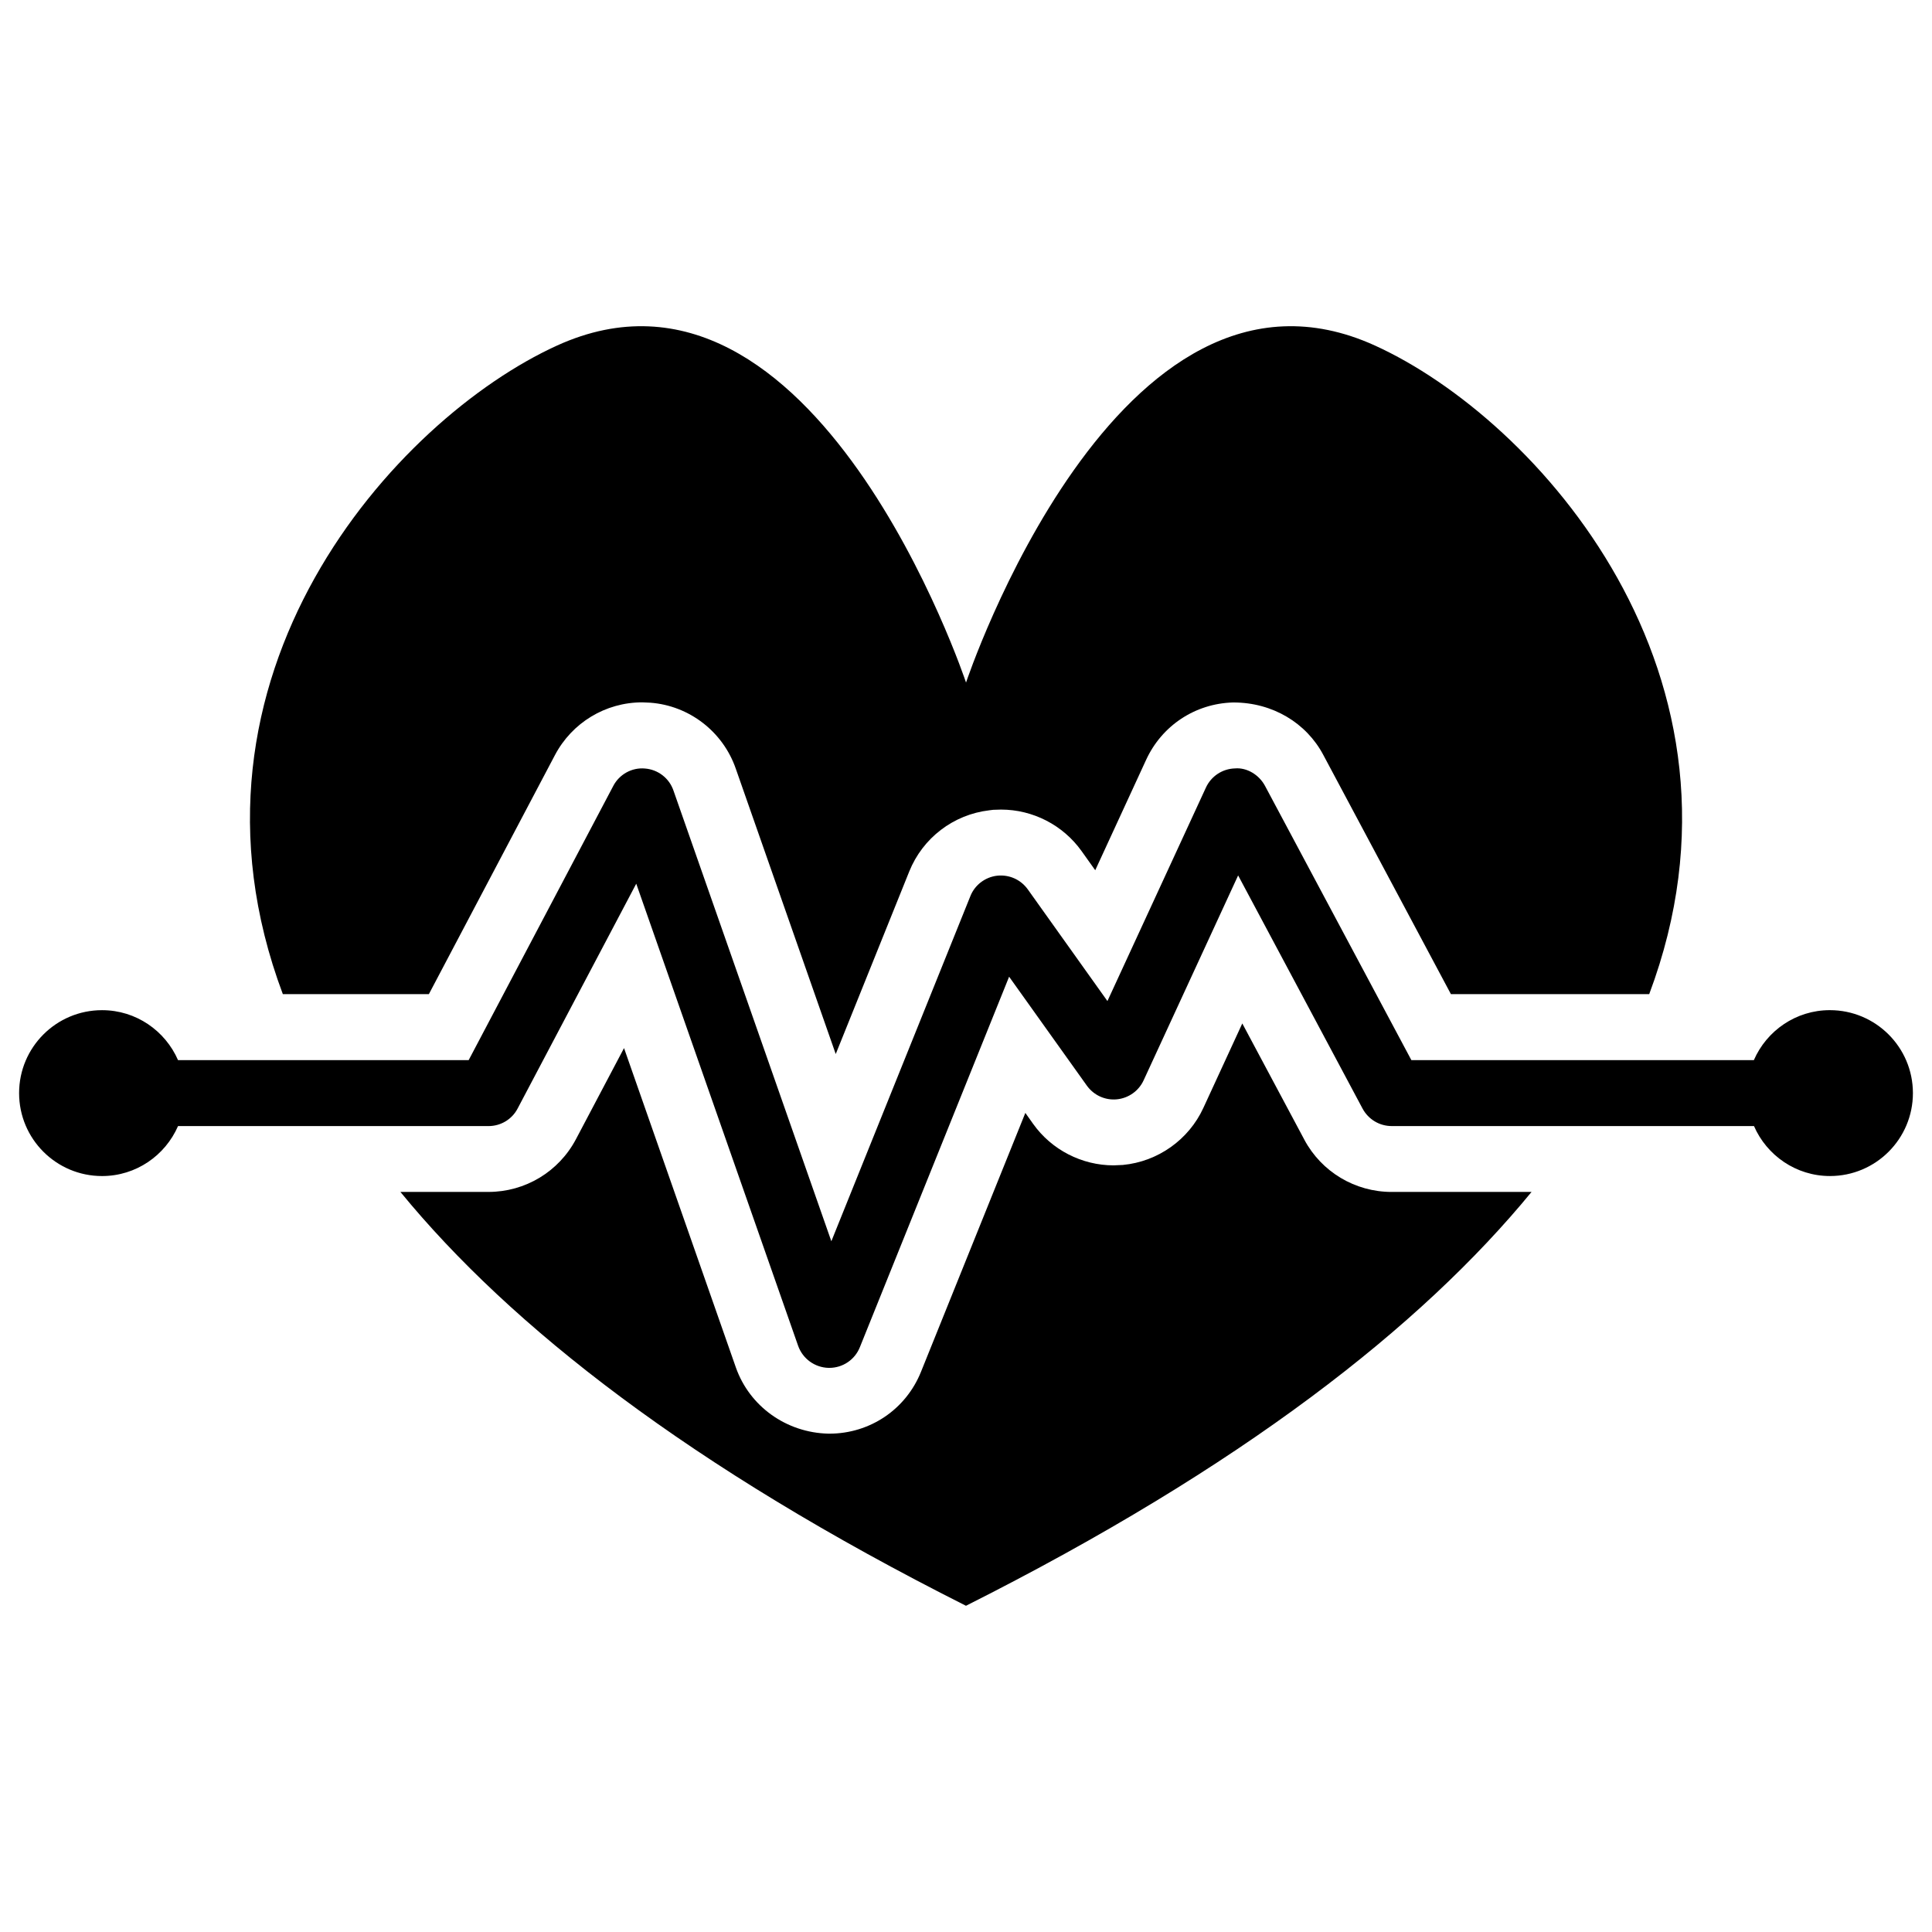
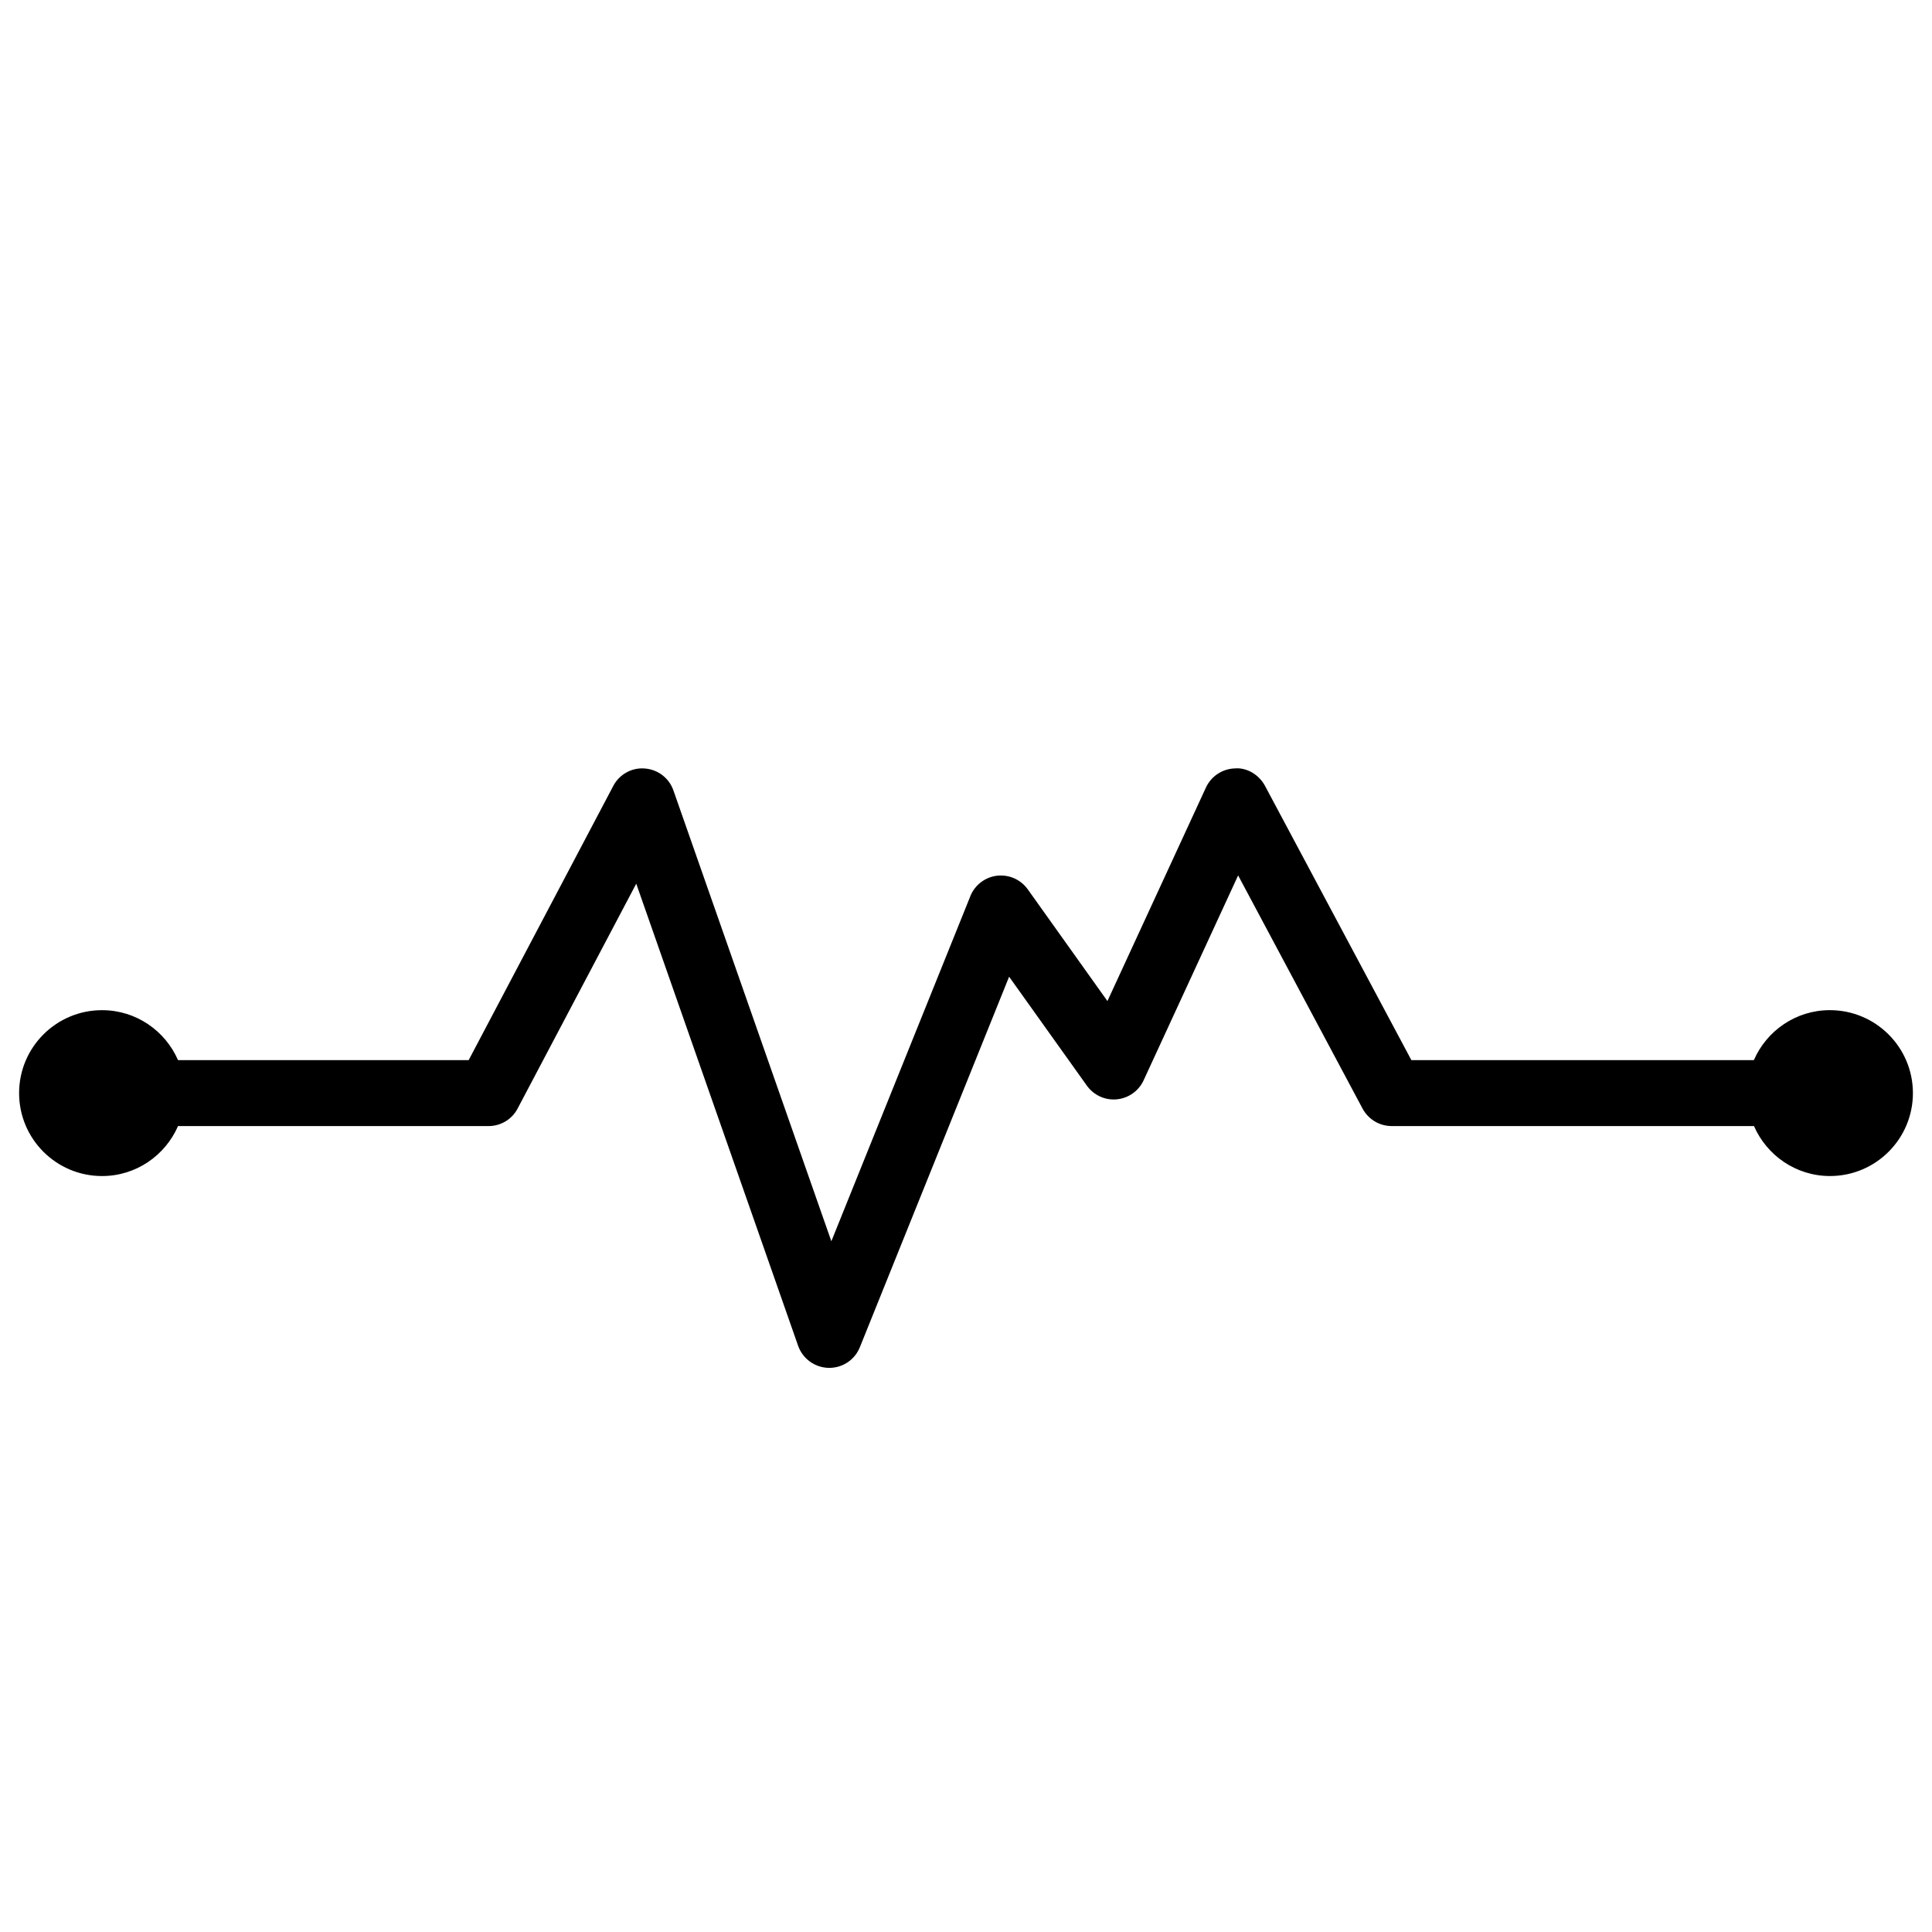
<svg xmlns="http://www.w3.org/2000/svg" fill="#000000" width="800px" height="800px" version="1.1" viewBox="144 144 512 512">
  <g>
-     <path d="m257.66 407.45 33.395-63.324c4.535-8.613 13.414-13.996 23.145-13.996l2.141 0.094c10.266 0.77 19.223 7.621 22.641 17.461l26.496 75.648 19.477-48.367c3.559-8.863 11.684-15.113 21.238-16.23l1.008-0.125 2.094-0.062c8.422 0 16.406 4.109 21.316 10.973l3.637 5.102 13.477-29.238c4.188-9.102 13.004-14.941 23.035-15.223h0.109c10.406 0 19.332 5.449 23.805 13.871l33.832 63.418h52.555c31.645-84.371-29.945-152.45-72.691-171.88-68.297-31.062-108.36 89.316-108.36 89.316s-40.07-120.38-108.38-89.316c-42.746 19.445-104.32 87.508-72.676 171.88z" />
-     <path d="m489.66 446.02-16.438-30.797-10.312 22.371c-3.871 8.438-12.059 14.25-21.332 15.129l-2.457 0.109c-8.422 0-16.422-4.109-21.316-10.973l-2.078-2.93-27.648 68.598c-4 9.965-13.523 16.406-24.293 16.406h-0.219c-11.242-0.25-20.941-7.289-24.547-17.523l-29.645-84.656-12.738 24.137c-4.551 8.613-13.445 13.98-23.191 13.98l-23.332 0.004c29.238 35.691 76.848 72.926 149.88 109.67 73.035-36.746 120.6-73.98 149.88-109.67h-37.078c-9.695 0-18.574-5.309-23.141-13.855z" />
    <path d="m628.93 411.7c-9.004 0-16.75 5.465-20.137 13.242h-90.766l-38.793-72.691c-1.574-2.93-4.801-4.894-7.965-4.613-3.32 0.094-6.297 2.062-7.684 5.07l-26.105 56.586-21.113-29.613c-1.859-2.582-4.93-3.969-8.156-3.606-3.148 0.379-5.887 2.457-7.055 5.414l-36.84 91.457-41.848-119.46c-1.133-3.289-4.125-5.574-7.59-5.824-3.434-0.301-6.769 1.559-8.359 4.629l-38.32 72.66-77.02-0.004c-3.387-7.777-11.117-13.242-20.137-13.242-12.137 0-21.98 9.84-21.98 21.98 0 12.137 9.84 21.98 21.98 21.98 9.02 0 16.75-5.465 20.137-13.242h82.277c3.242 0 6.219-1.777 7.715-4.644l31.441-59.59 42.902 122.47c1.211 3.418 4.41 5.746 8.047 5.84h0.219c3.559 0 6.769-2.156 8.094-5.481l39.551-98.18 20.609 28.875c1.812 2.519 4.816 3.922 7.934 3.621 3.086-0.301 5.809-2.219 7.102-5.039l25.047-54.301 32.984 61.812c1.543 2.852 4.488 4.613 7.715 4.613h96.008c3.387 7.777 11.133 13.242 20.137 13.242 12.137 0 21.98-9.84 21.98-21.98-0.004-12.141-9.859-21.98-22.012-21.98z" />
  </g>
</svg>